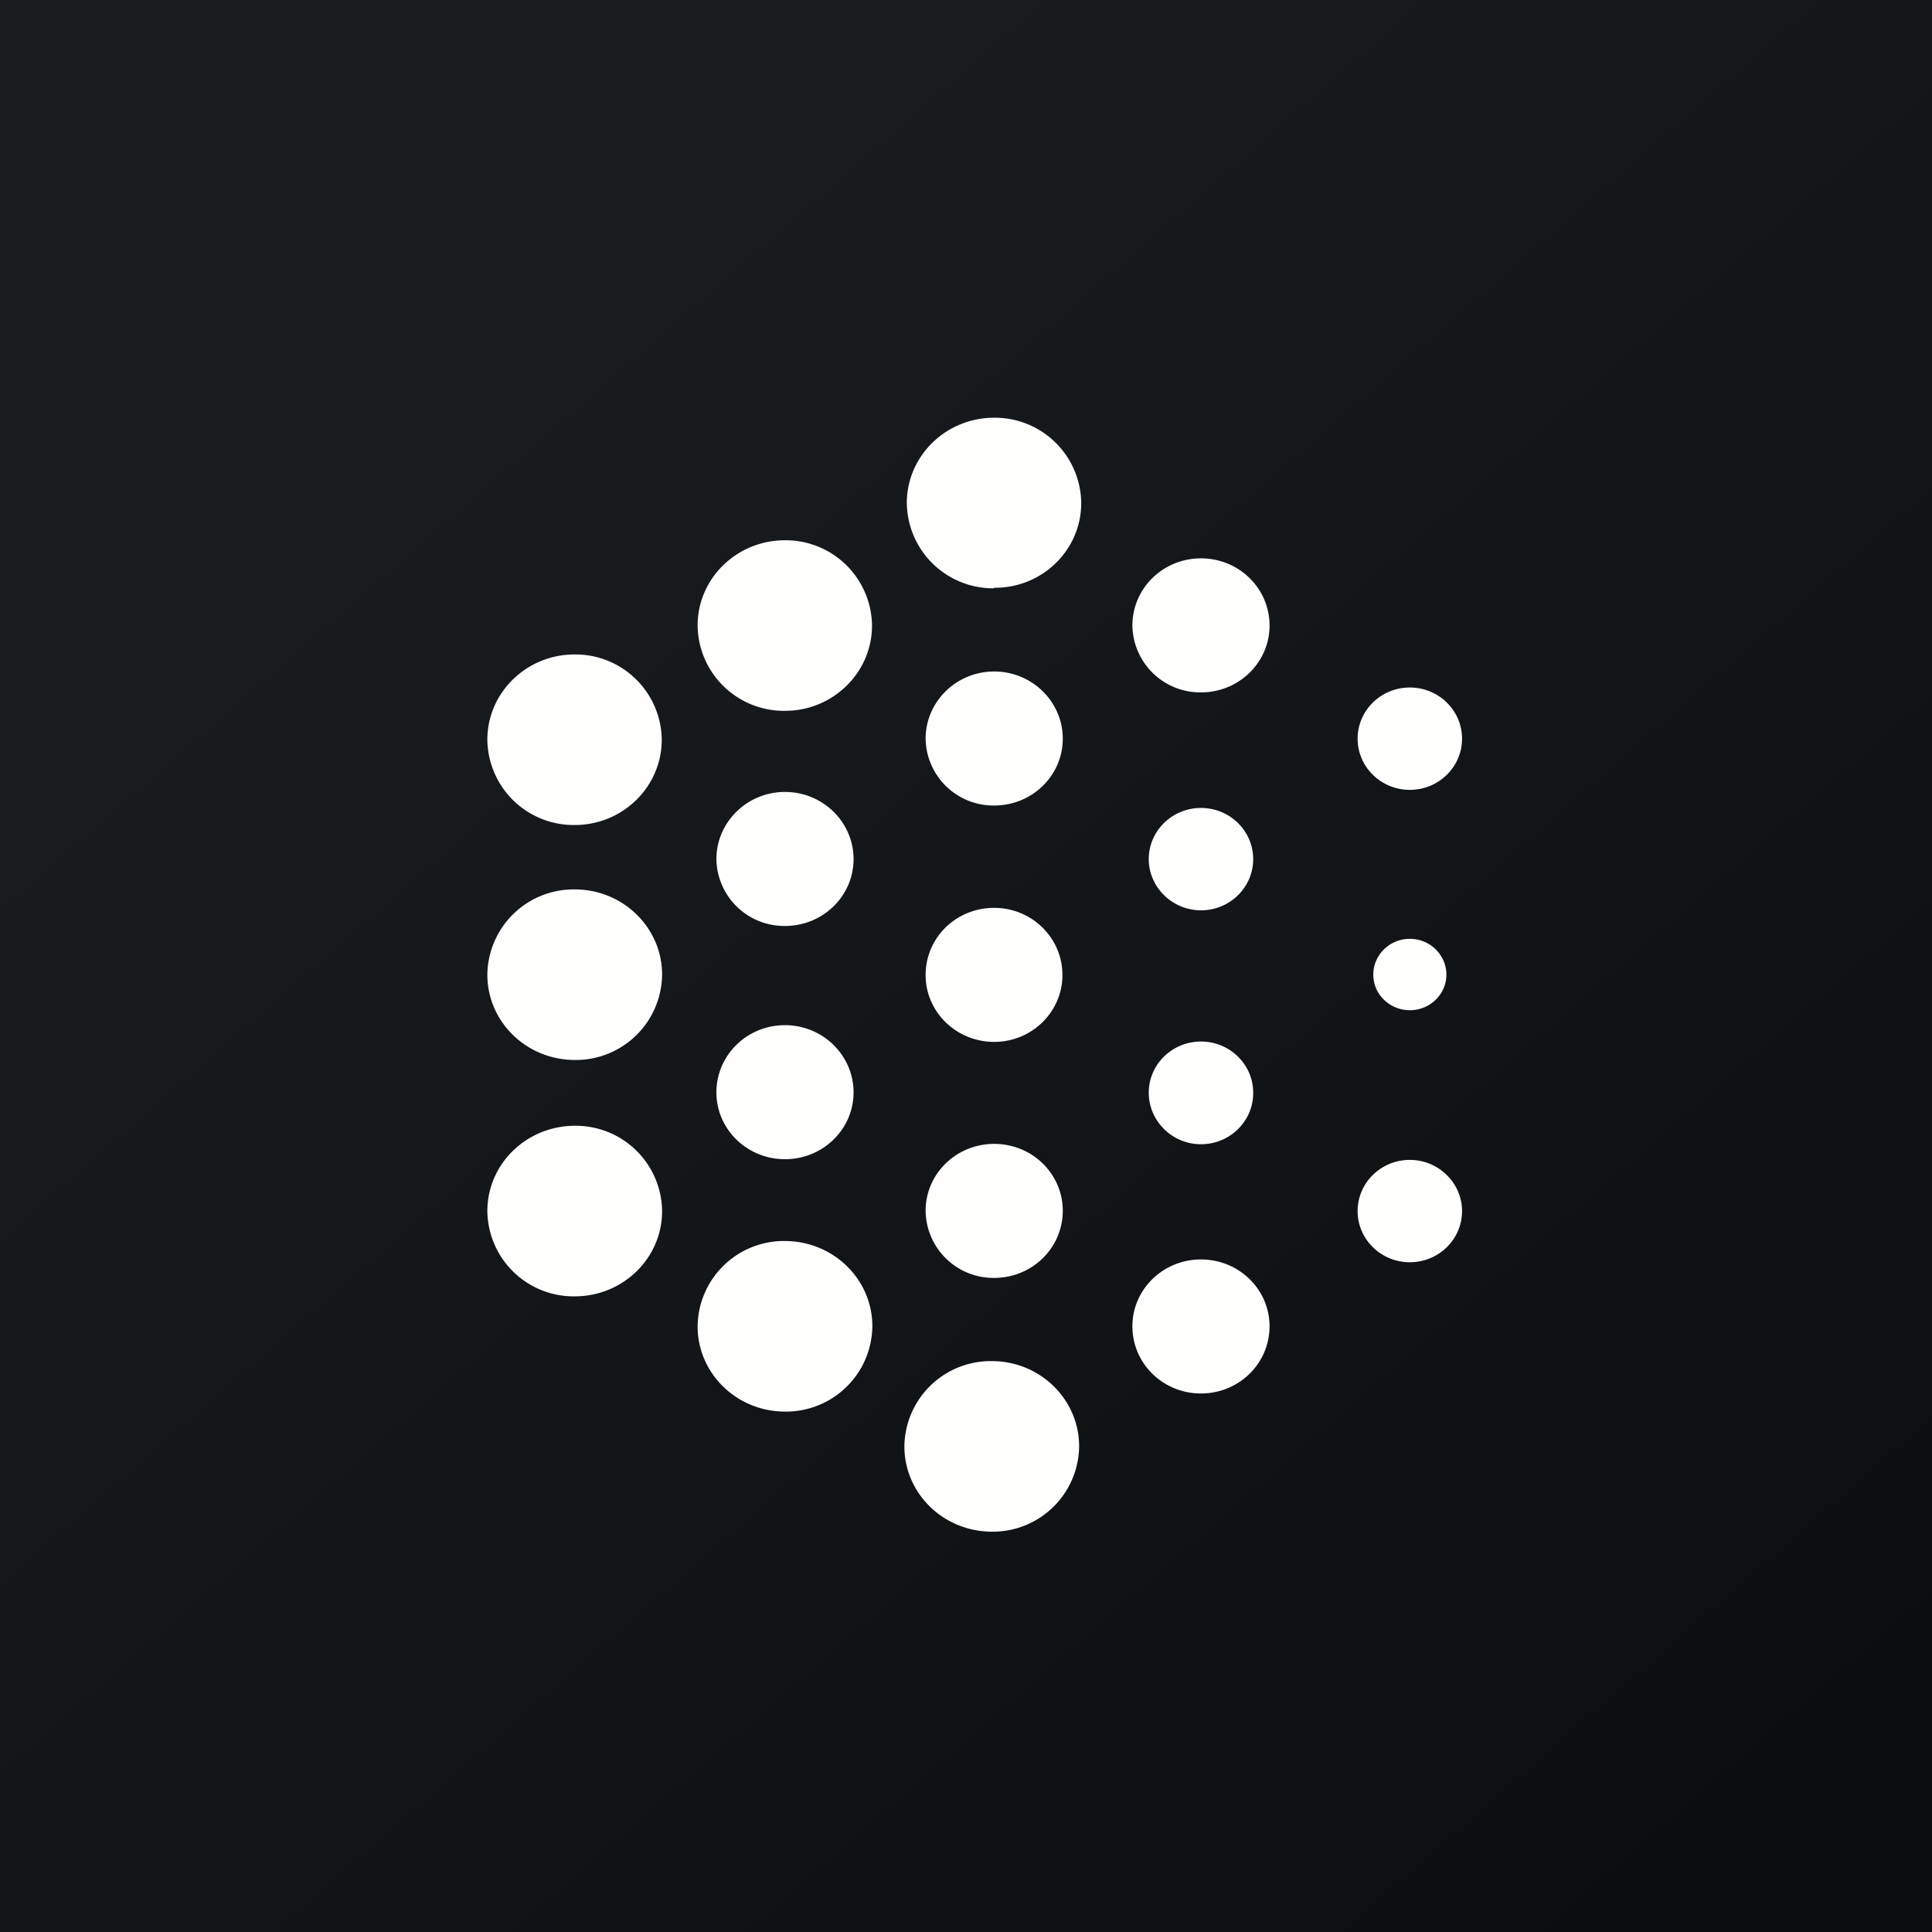
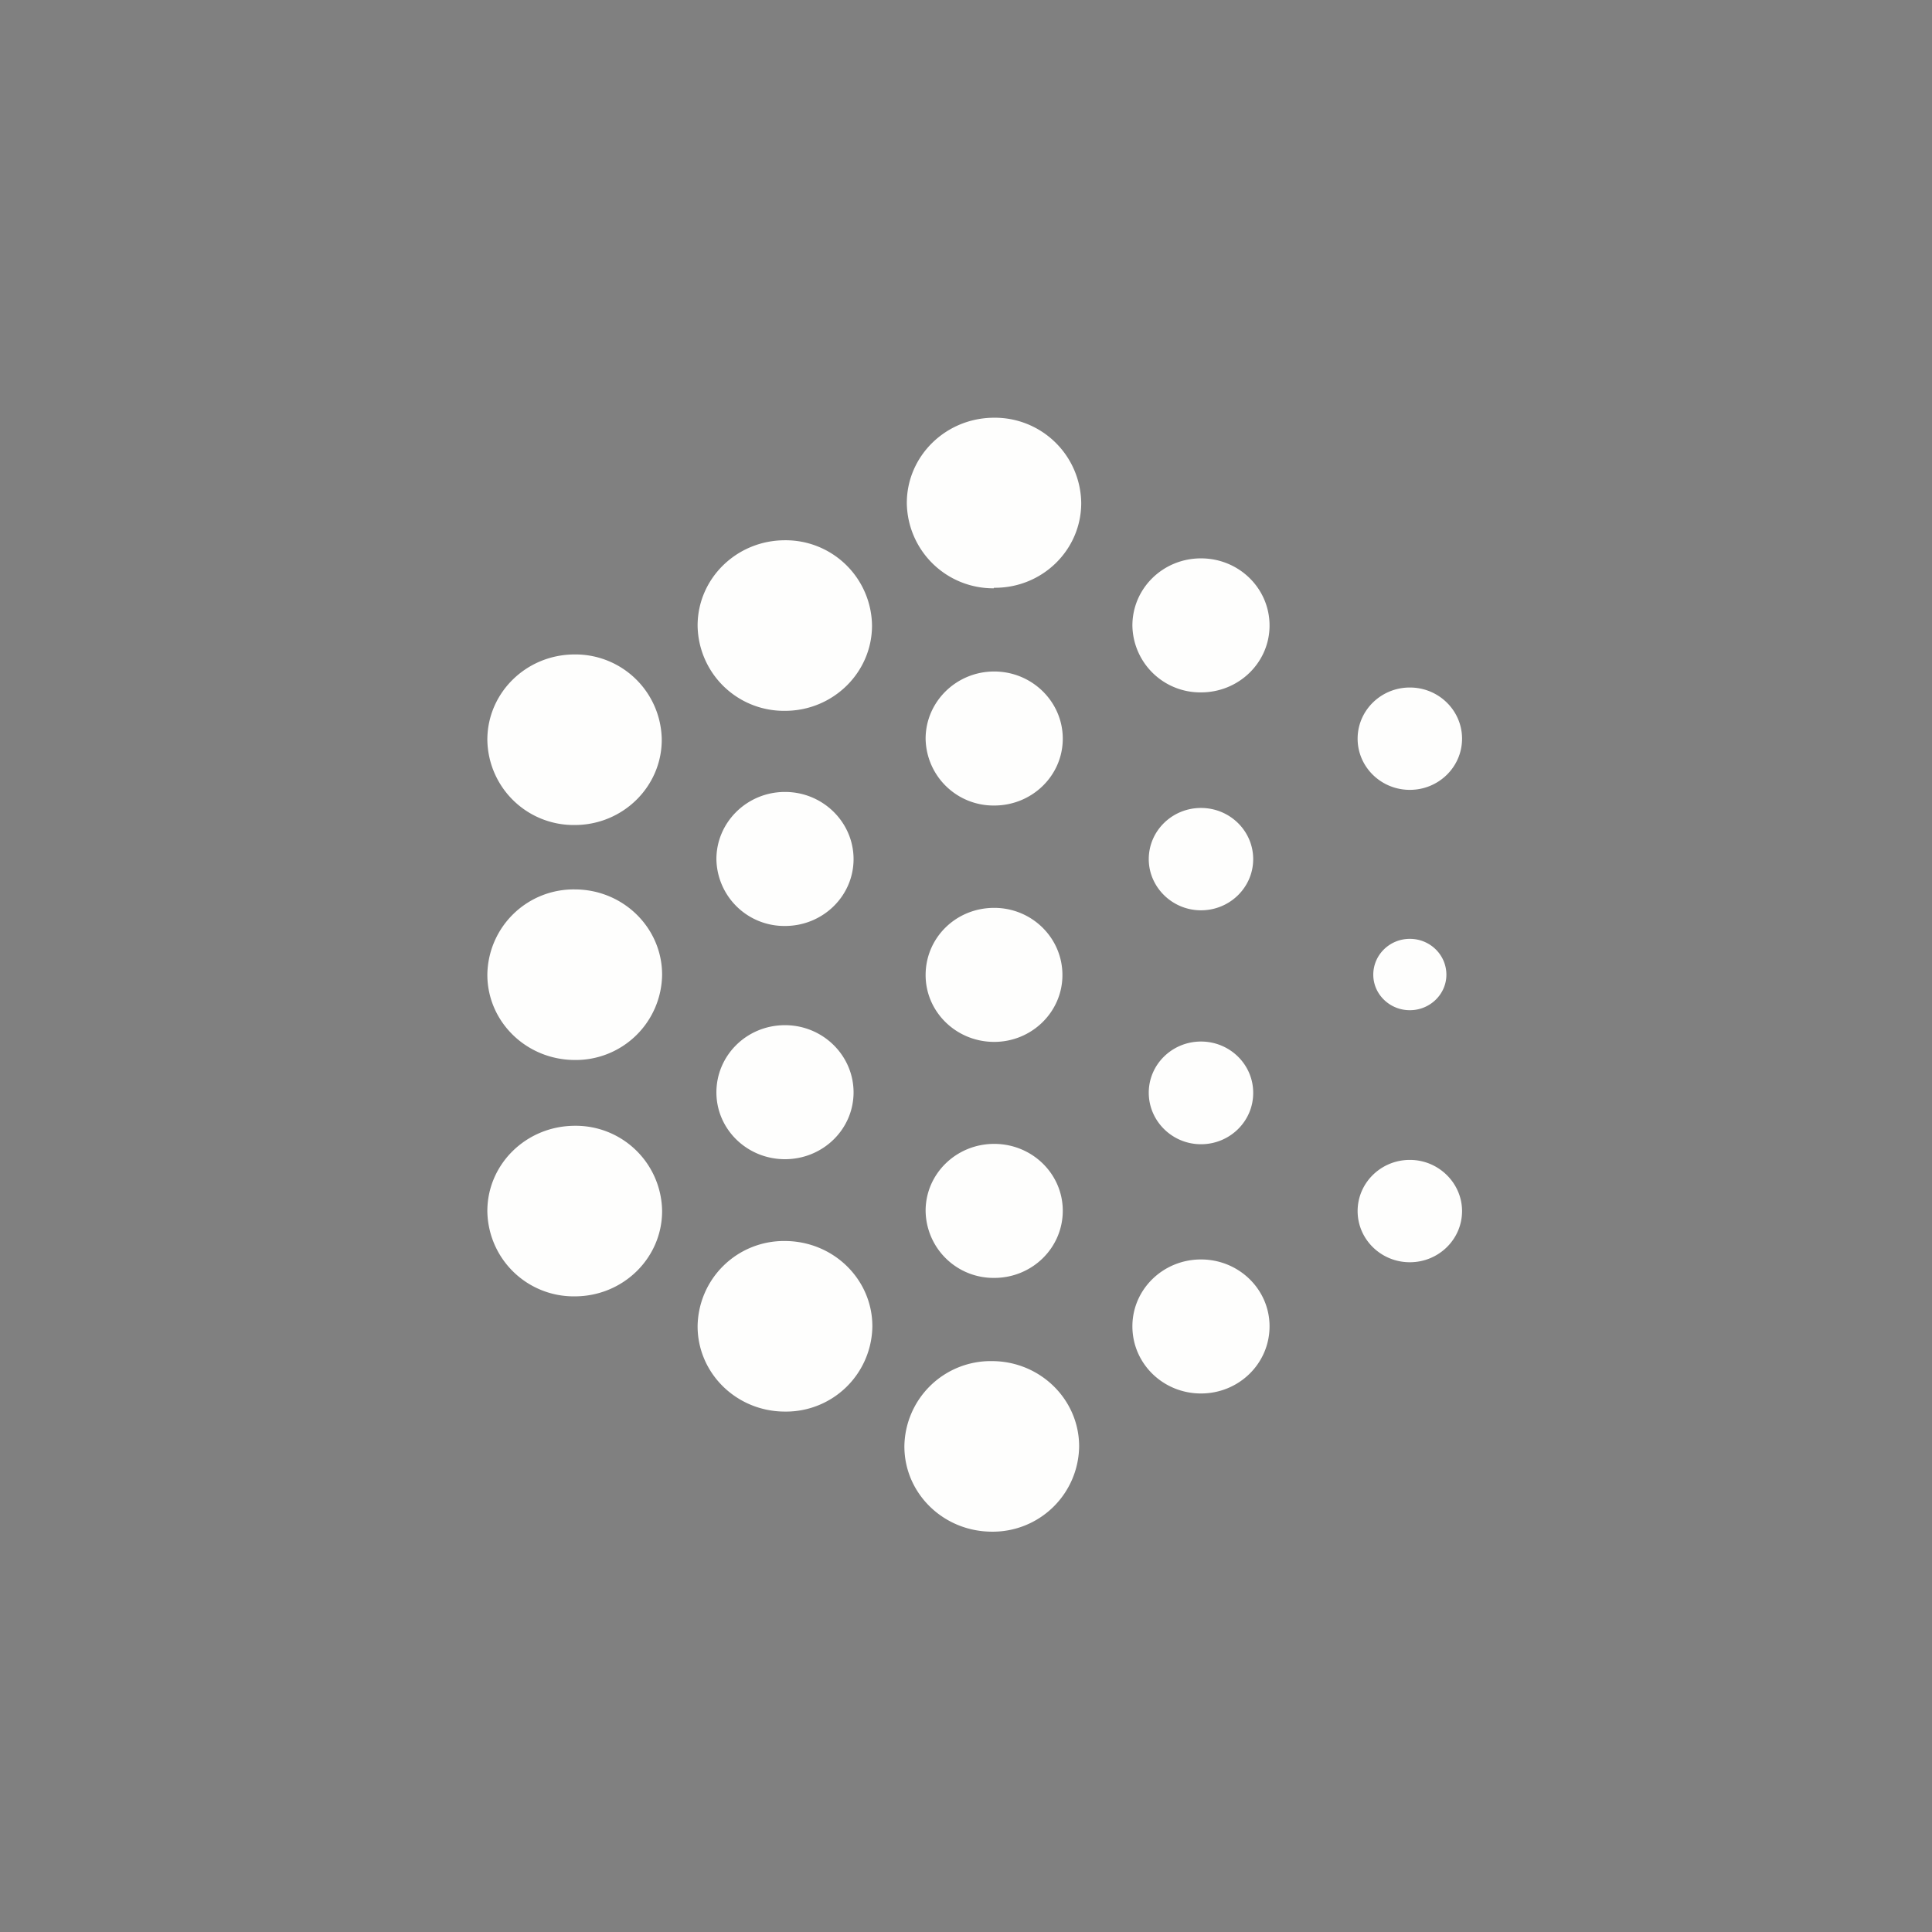
<svg xmlns="http://www.w3.org/2000/svg" viewBox="0 0 55.5 55.5">
  <rect x="0" y="0" width="55.5" height="55.5" fill="#808080" stroke="none" />
-   <path d="M 0,0 H 55.5 V 55.5 H 0 Z" fill="url(#a)" />
  <path d="M 28.55,16.885 C 29.94,16.9 31.06,15.8 31.06,14.45 A 2.48,2.48 0 0,0 28.56,12 C 27.17,12 26.05,13.1 26.05,14.45 A 2.48,2.48 0 0,0 28.55,16.9 Z M 22.55,20.42 C 23.93,20.42 25.05,19.32 25.05,17.97 A 2.48,2.48 0 0,0 22.55,15.52 C 21.16,15.52 20.04,16.62 20.04,17.97 A 2.48,2.48 0 0,0 22.54,20.42 Z M 36.47,17.97 C 36.47,19.03 35.59,19.89 34.5,19.89 A 1.95,1.95 0 0,1 32.53,17.97 C 32.53,16.9 33.41,16.04 34.5,16.04 C 35.59,16.04 36.47,16.9 36.47,17.97 Z M 16.51,23.7 C 17.89,23.7 19.01,22.6 19.01,21.25 A 2.48,2.48 0 0,0 16.51,18.8 C 15.12,18.8 14,19.9 14,21.25 A 2.48,2.48 0 0,0 16.5,23.7 Z M 30.53,21.22 C 30.53,22.28 29.65,23.14 28.56,23.14 A 1.95,1.95 0 0,1 26.59,21.22 C 26.59,20.16 27.47,19.29 28.56,19.29 C 29.65,19.29 30.53,20.16 30.53,21.22 Z M 40.5,22.69 C 41.33,22.69 42,22.03 42,21.22 C 42,20.41 41.33,19.75 40.5,19.75 S 39,20.41 39,21.22 C 39,22.03 39.67,22.69 40.5,22.69 Z M 24.52,24.68 C 24.52,25.74 23.64,26.6 22.55,26.6 A 1.95,1.95 0 0,1 20.58,24.68 C 20.58,23.62 21.46,22.75 22.55,22.75 C 23.64,22.75 24.52,23.62 24.52,24.68 Z M 34.5,26.15 C 35.33,26.15 36,25.49 36,24.68 C 36,23.87 35.33,23.21 34.5,23.21 S 33,23.87 33,24.68 C 33,25.48 33.67,26.15 34.5,26.15 Z M 19.02,28 A 2.48,2.48 0 0,1 16.52,30.45 C 15.12,30.45 14,29.35 14,28 A 2.48,2.48 0 0,1 16.51,25.55 C 17.9,25.55 19.02,26.65 19.02,28 Z M 28.56,29.93 C 29.64,29.93 30.52,29.07 30.52,28.01 C 30.52,26.94 29.64,26.08 28.56,26.08 C 27.46,26.08 26.59,26.94 26.59,28.01 C 26.59,29.07 27.47,29.93 28.56,29.93 Z M 41.55,28 C 41.55,28.56 41.08,29.02 40.5,29.02 C 39.92,29.02 39.45,28.56 39.45,28 C 39.45,27.43 39.92,26.97 40.5,26.97 C 41.08,26.97 41.55,27.43 41.55,28 Z M 22.55,33.3 C 23.64,33.3 24.52,32.44 24.52,31.38 S 23.64,29.45 22.55,29.45 C 21.45,29.45 20.58,30.32 20.58,31.38 C 20.58,32.44 21.46,33.3 22.55,33.3 Z M 36,31.4 C 36,32.21 35.33,32.87 34.5,32.87 S 33,32.2 33,31.39 C 33,30.58 33.67,29.92 34.5,29.92 S 36,30.58 36,31.39 Z M 16.51,37.24 C 17.9,37.24 19.02,36.14 19.02,34.79 A 2.48,2.48 0 0,0 16.52,32.34 C 15.12,32.34 14,33.44 14,34.79 A 2.48,2.48 0 0,0 16.51,37.24 Z M 30.53,34.78 C 30.53,35.85 29.65,36.71 28.56,36.71 A 1.95,1.95 0 0,1 26.59,34.78 C 26.59,33.72 27.47,32.86 28.56,32.86 C 29.65,32.86 30.53,33.72 30.53,34.78 Z M 40.5,36.26 C 41.33,36.26 42,35.6 42,34.79 C 42,33.99 41.33,33.32 40.5,33.32 S 39,33.98 39,34.79 C 39,35.6 39.67,36.26 40.5,36.26 Z M 25.06,38.1 A 2.48,2.48 0 0,1 22.55,40.55 C 21.16,40.55 20.04,39.45 20.04,38.1 A 2.48,2.48 0 0,1 22.54,35.65 C 23.94,35.65 25.06,36.75 25.06,38.1 Z M 34.5,40.03 C 35.59,40.03 36.47,39.17 36.47,38.1 C 36.47,37.04 35.59,36.18 34.5,36.18 C 33.41,36.18 32.53,37.04 32.53,38.1 C 32.53,39.17 33.41,40.03 34.5,40.03 Z M 31,41.55 A 2.48,2.48 0 0,1 28.5,44 C 27.1,44 25.98,42.9 25.98,41.55 A 2.48,2.48 0 0,1 28.49,39.1 C 29.88,39.1 31,40.2 31,41.55 Z" fill="rgb(254, 254, 253)" />
  <defs>
    <linearGradient id="a" x1="10.42" x2="68.15" y1="9.71" y2="76.02" gradientUnits="userSpaceOnUse">
      <stop stop-color="rgb(25, 29, 31)" offset="0" />
      <stop stop-color="rgb(5, 5, 8)" offset="1" />
    </linearGradient>
  </defs>
</svg>